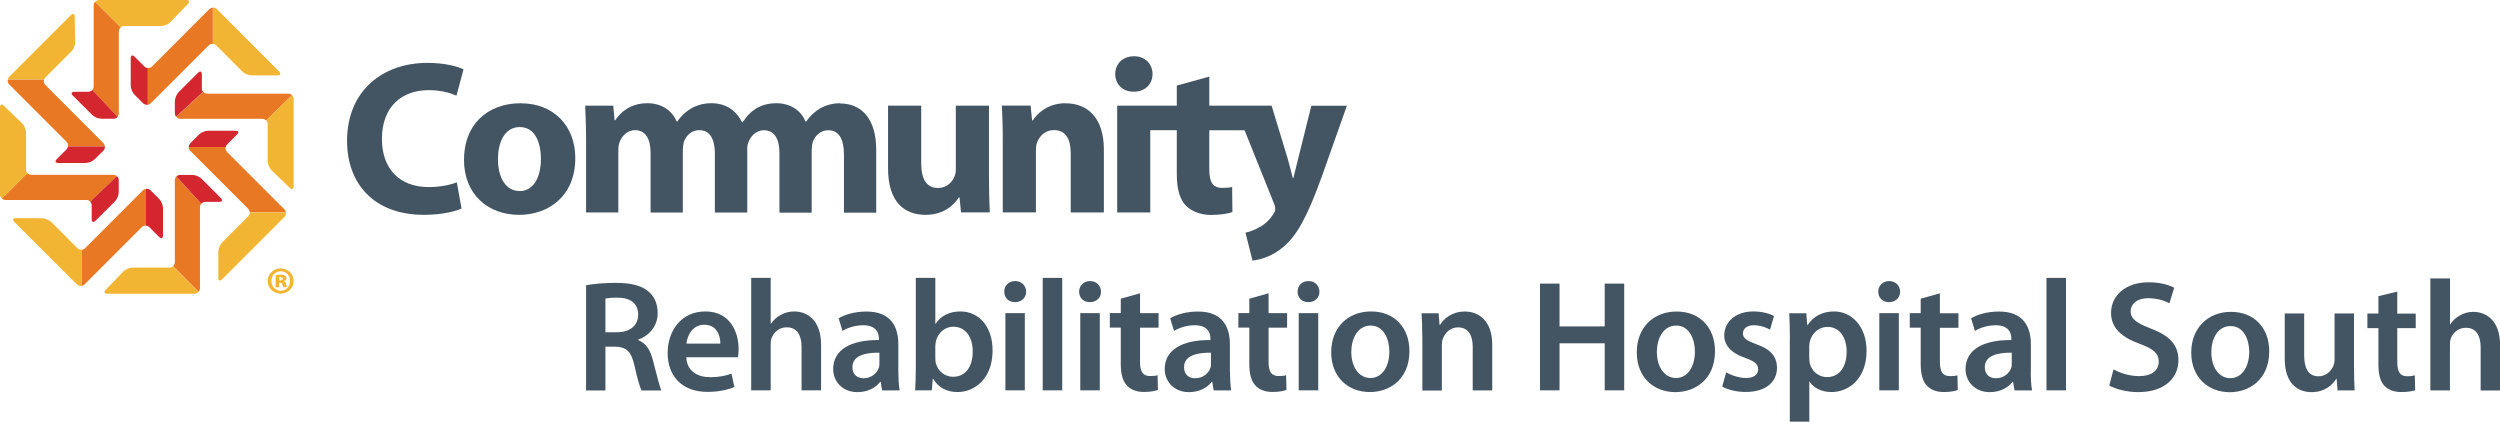
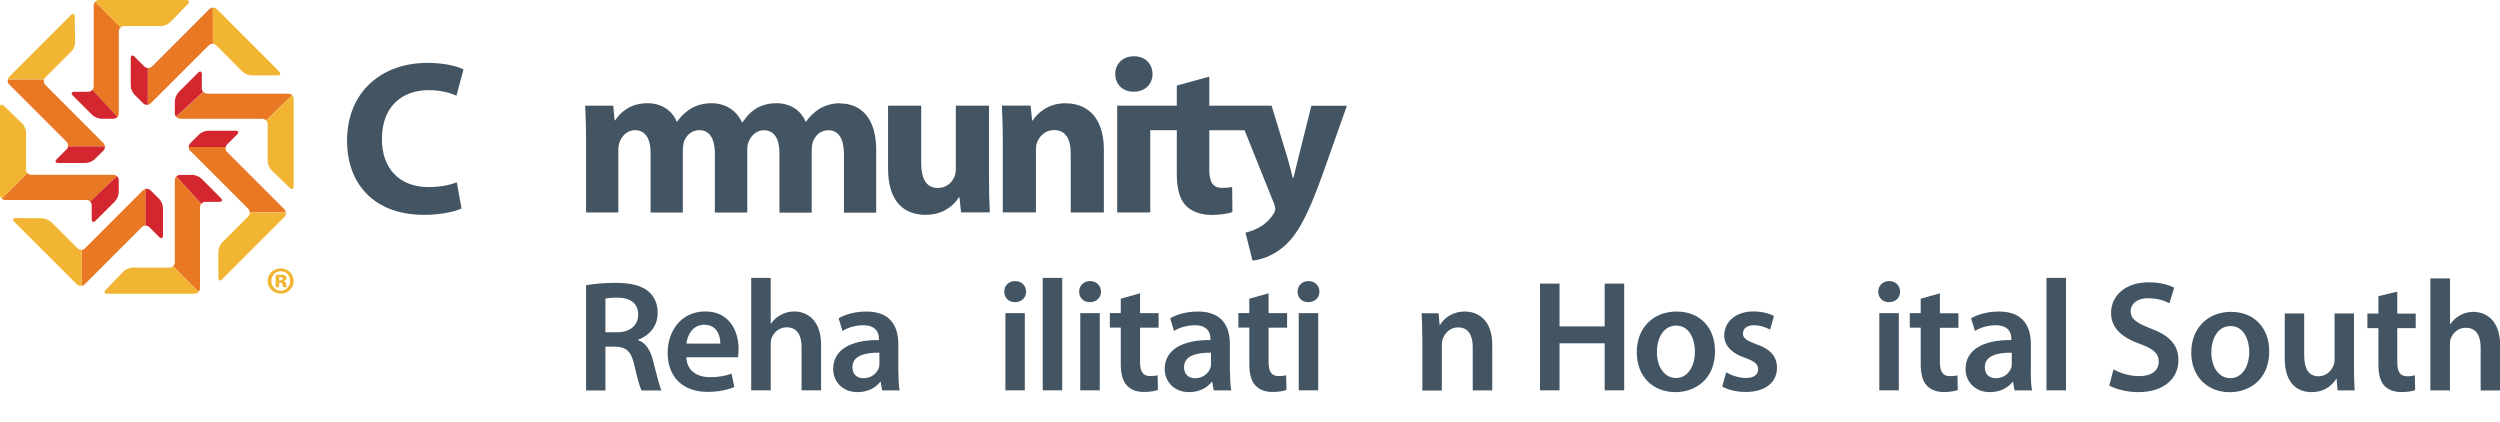
<svg xmlns="http://www.w3.org/2000/svg" id="b" data-name="Layer 2" viewBox="0 0 306.15 51.64">
  <defs>
    <style> .d { fill: #e87824; } .e { fill: #d4262f; } .f { fill: #435563; } .g { fill: #f1b533; } </style>
  </defs>
  <g id="c" data-name="Layer 1">
    <g>
      <g>
        <g>
          <path class="d" d="M25.63,1.12l-7.01,7.02c-.14.14-.33.2-.52.19v4.5c.13-.02.26-.08.36-.18l7.1-7.09c.14-.14.33-.2.51-.19V.94c-.16,0-.31.07-.44.19Z" />
          <path class="d" d="M35.3,11.47h-9.92c-.2,0-.37-.09-.49-.23l-3.31,3.06c.12.15.31.25.51.25h10.03c.19,0,.35.08.47.2l3.18-3.09c-.12-.12-.28-.19-.47-.19Z" />
          <path class="d" d="M34.83,25.63l-7.02-7.02c-.17-.16-.22-.4-.18-.61h-4.53c0,.17.06.33.19.46l7.09,7.09c.13.13.19.3.19.46h4.43c-.02-.14-.08-.28-.18-.39Z" />
          <path class="d" d="M21.41,22.08v10.03c0,.2-.09.37-.22.49l3.13,3.14c.1-.12.17-.27.17-.44v-9.92c0-.16.06-.31.16-.43l-3.05-3.34c-.12.12-.19.28-.19.47Z" />
          <path class="d" d="M17.5,23.31l-7.09,7.1c-.12.12-.27.18-.43.19v4.42c.13-.02.26-.08.36-.18l7.02-7.02c.13-.13.31-.2.49-.19v-4.5c-.12.02-.24.09-.34.18Z" />
          <path class="d" d="M13.88,21.41H3.85c-.2,0-.37-.09-.49-.22L.22,24.32c.12.11.27.17.44.17h9.92c.18,0,.35.08.47.2l3.27-3.11c-.12-.1-.27-.17-.43-.17Z" />
          <path class="d" d="M12.84,17.93c-.01-.15-.07-.3-.19-.42l-7.09-7.1c-.19-.19-.24-.46-.15-.69H.96c-.05.22,0,.45.17.62l7.01,7.01c.15.16.22.37.18.58h4.51Z" />
          <path class="d" d="M14.55,13.88V3.85c0-.2.09-.38.24-.5L11.65.21c-.11.12-.18.28-.18.45v9.93c0,.17-.07.32-.17.44l3.08,3.29c.1-.12.17-.27.17-.44Z" />
        </g>
        <g>
          <path class="e" d="M17.68,8.14l-1.2-1.2c-.26-.26-.47-.17-.47.2v3.34c0,.36.21.87.47,1.12l1.05,1.05c.15.15.37.21.57.18v-4.5c-.15-.01-.3-.07-.42-.19Z" />
          <path class="e" d="M24.72,10.81v-1.71c0-.36-.21-.45-.47-.19l-2.37,2.37c-.26.26-.47.76-.47,1.13v1.48c0,.16.06.3.15.41l3.31-3.06c-.1-.12-.16-.27-.16-.43Z" />
          <path class="e" d="M27.82,17.68l1.21-1.21c.26-.26.17-.46-.19-.46h-3.35c-.36,0-.87.21-1.12.46l-1.06,1.06c-.13.13-.19.3-.19.47h4.53c.02-.12.08-.23.18-.32Z" />
          <path class="e" d="M27.05,24.26l-2.36-2.37c-.26-.26-.76-.47-1.13-.47h-1.49c-.18,0-.35.07-.47.19l3.05,3.34c.12-.14.3-.23.5-.23h1.7c.36,0,.45-.21.19-.47Z" />
          <path class="e" d="M19.49,24.36l-1.05-1.05c-.16-.16-.39-.22-.6-.18v4.5c.16,0,.32.07.45.19l1.2,1.2c.26.26.47.17.47-.19v-3.35c0-.36-.21-.87-.47-1.13Z" />
          <path class="e" d="M14.31,21.58l-3.27,3.11c.12.12.19.28.19.46v1.69c0,.36.21.45.47.19l2.37-2.36c.26-.26.47-.76.47-1.13v-1.48c0-.2-.09-.37-.23-.49Z" />
          <path class="e" d="M8.33,17.93c-.02.13-.08.26-.18.36l-1.2,1.2c-.26.26-.17.47.19.47h3.34c.36,0,.87-.21,1.13-.47l1.05-1.04c.14-.14.2-.33.19-.52h-4.51Z" />
          <path class="e" d="M11.3,11.02c-.12.13-.29.22-.49.22h-1.7c-.36,0-.45.21-.19.47l2.37,2.36c.26.26.76.47,1.13.47h1.49c.19,0,.37-.09.49-.22l-3.08-3.29Z" />
        </g>
        <g>
          <path class="g" d="M34.18,8.75l-7.62-7.63c-.13-.14-.32-.2-.5-.19v4.44c.16,0,.31.07.43.19l3.19,3.2c.26.26.76.47,1.12.47h3.19c.36,0,.45-.22.19-.47Z" />
          <path class="g" d="M35.77,11.66l-3.18,3.09c.11.12.19.28.19.46v4.52c0,.36.21.86.47,1.12l2.24,2.16c.26.25.47.16.47-.2v-10.68c0-.18-.07-.35-.19-.47Z" />
          <path class="g" d="M30.59,26.02c0,.17-.06.34-.19.47l-3.19,3.19c-.26.26-.47.76-.47,1.13v3.2c0,.36.2.45.46.19l7.63-7.63c.15-.15.21-.35.18-.55h-4.43Z" />
          <path class="g" d="M20.75,32.77h-4.52c-.36,0-.87.21-1.12.48l-2.17,2.24c-.25.26-.16.48.2.48h10.68c.19,0,.37-.09.49-.22l-3.13-3.14c-.12.11-.27.17-.44.17Z" />
          <path class="g" d="M9.48,30.4l-3.19-3.2c-.26-.25-.76-.47-1.13-.47l-3.22-.02c-.36,0-.45.21-.19.46l7.66,7.65c.15.15.37.22.57.18v-4.42c-.18,0-.37-.05-.5-.19Z" />
          <path class="g" d="M3.19,20.75v-4.52c0-.36-.21-.87-.48-1.12L.47,12.95c-.26-.25-.47-.16-.47.2v10.69c0,.2.09.37.22.49l3.13-3.13c-.1-.12-.17-.27-.17-.44Z" />
          <path class="g" d="M5.56,9.48l3.19-3.19c.26-.25.46-.76.45-1.12l-.05-3.12c0-.36-.22-.45-.48-.19L1.13,9.4c-.09.09-.15.2-.17.31h4.45c.03-.09.08-.17.15-.24Z" />
          <path class="g" d="M22.81,0h-10.68c-.19,0-.36.08-.48.21l3.14,3.14c.12-.1.26-.16.42-.16h4.52c.36,0,.87-.22,1.12-.47l2.17-2.24c.25-.26.16-.47-.2-.47Z" />
          <path class="g" d="M34.4,32.87c.87,0,1.56.69,1.56,1.54s-.7,1.55-1.58,1.55-1.6-.68-1.6-1.55.71-1.54,1.6-1.54h.01ZM34.37,33.22c-.65,0-1.14.52-1.14,1.19s.5,1.19,1.15,1.19c.66,0,1.15-.53,1.15-1.19s-.49-1.19-1.15-1.19h0ZM34.17,35.18h-.41v-1.48c.12-.03.34-.06.61-.06.31,0,.45.04.55.12.09.06.16.16.16.31,0,.16-.14.29-.32.35v.02c.16.05.24.17.28.38.05.21.07.3.1.36h-.44c-.04-.06-.07-.19-.11-.34-.03-.15-.11-.22-.27-.22h-.14v.56ZM34.18,34.34h.15c.18,0,.3-.07.3-.2,0-.13-.09-.2-.28-.2-.07,0-.13.01-.16.01v.39Z" />
        </g>
      </g>
      <g>
        <g>
          <path class="f" d="M52.51,22.91c-3.61,0-5.74-2.27-5.74-5.88,0-4.04,2.51-5.99,5.71-5.99,1.47,0,2.61.32,3.42.67l.86-3.21c-.72-.38-2.32-.8-4.43-.8-5.45,0-9.83,3.4-9.83,9.55,0,5.16,3.21,9.06,9.43,9.06,2.16,0,3.87-.43,4.59-.78l-.58-3.21c-.83.35-2.17.59-3.42.59Z" />
-           <path class="f" d="M63.81,12.64c-4.22,0-6.99,2.7-6.99,6.93s2.94,6.74,6.75,6.74h.02c3.47,0,6.86-2.2,6.86-6.95,0-3.96-2.67-6.71-6.65-6.71ZM63.65,23.39h-.03c-1.71,0-2.64-1.68-2.64-3.9,0-1.95.75-3.93,2.67-3.93s2.59,1.98,2.59,3.91c0,2.35-.99,3.93-2.59,3.93Z" />
          <path class="f" d="M102.9,12.64c-.96,0-1.76.24-2.48.64-.64.38-1.2.91-1.71,1.61h-.06c-.56-1.37-1.86-2.25-3.58-2.25-2.21,0-3.39,1.23-3.95,2.09l-.24.28c-.76-1.61-2.13-2.37-3.77-2.37-.96,0-1.76.24-2.48.64-.64.38-1.2.91-1.71,1.61h-.05c-.56-1.37-1.87-2.25-3.58-2.25-2.21,0-3.39,1.23-3.95,2.09h-.08l-.16-1.79h-3.44c.05,1.17.11,2.54.11,4.17v8.91h3.95v-7.59c0-.35.03-.73.16-1.04.24-.64.85-1.45,1.89-1.45,1.31,0,1.9,1.13,1.9,2.76v7.33h3.95v-7.65c0-.32.05-.72.13-1.02.29-.78.93-1.42,1.89-1.42,1.22,0,1.82.95,1.9,2.59v7.5h3.97v-7.7c0-.08,0-.15,0-.22.02-.25.05-.49.15-.71.24-.64.86-1.45,1.89-1.45,1.31,0,1.9,1.13,1.9,2.76v7.33h3.95v-7.65c0-.32.05-.72.14-1.02.29-.78.93-1.42,1.89-1.42,1.31,0,1.92,1.09,1.92,3v7.09h3.95v-7.7c0-3.9-1.89-5.67-4.41-5.67Z" />
          <path class="f" d="M121.11,12.94h-4.06v7.78c0,.34-.06.64-.16.88-.24.64-.91,1.42-2.03,1.42-1.44,0-2.05-1.15-2.05-3.04v-7.04h-4.06v7.68c0,4.03,1.92,5.69,4.59,5.69,2.35,0,3.57-1.34,4.08-2.14h.08l.19,1.84h3.52c-.05-1.1-.1-2.49-.1-4.2v-8.88Z" />
          <path class="f" d="M130.5,12.64c-2.19,0-3.49,1.26-4.03,2.11h-.08l-.18-1.82h-3.52c.05,1.17.11,2.54.11,4.17v8.91h4.06v-7.54c0-.37.03-.75.13-1.01.29-.75.96-1.53,2.08-1.53,1.47,0,2.05,1.15,2.05,2.84v7.25h4.06v-7.73c0-3.85-2-5.64-4.67-5.64Z" />
          <path class="f" d="M138.87,6.89c-1.39,0-2.3.94-2.3,2.17s.88,2.17,2.24,2.17h.03c1.42,0,2.3-.96,2.3-2.17-.02-1.23-.88-2.17-2.26-2.17Z" />
          <path class="f" d="M160.59,12.94l-1.6,6.42c-.2.75-.41,1.73-.6,2.43h-.08c-.16-.7-.43-1.66-.64-2.43l-1.95-6.42h-7.63v-3.56l-3.98,1.1v2.46h-7.3v13.08h4.05v-10.08h3.25v5.37c0,1.85.37,3.11,1.12,3.88.67.67,1.76,1.13,3.08,1.13,1.12,0,2.1-.16,2.61-.35l-.03-3.07c-.38.07-.64.11-1.2.11-1.2,0-1.6-.72-1.6-2.3v-4.76h4.32l3.6,8.96c.13.32.16.54.16.67,0,.19-.07.38-.21.59-.37.64-1.07,1.31-1.68,1.63-.61.35-1.26.59-1.76.69l.86,3.42c1.04-.11,2.53-.56,3.92-1.79,1.47-1.31,2.73-3.38,4.59-8.56l3.05-8.61h-4.35Z" />
        </g>
        <g>
          <g>
            <path class="f" d="M71.77,34.93c.91-.17,2.23-.29,3.61-.29,1.88,0,3.14.31,4.03,1.05.72.6,1.13,1.51,1.13,2.64,0,1.69-1.14,2.83-2.39,3.26v.06c.95.35,1.51,1.26,1.82,2.52.43,1.63.78,3.14,1.03,3.65h-2.44c-.19-.39-.52-1.45-.87-3.08-.39-1.71-.99-2.25-2.35-2.29h-1.2v5.37h-2.37v-12.88ZM74.13,40.69h1.42c1.61,0,2.6-.85,2.6-2.15,0-1.42-.99-2.09-2.54-2.09-.76,0-1.24.06-1.47.12v4.13Z" />
            <path class="f" d="M84.05,43.75c.06,1.71,1.38,2.44,2.91,2.44,1.11,0,1.88-.17,2.62-.43l.35,1.63c-.81.35-1.94.6-3.3.6-3.06,0-4.87-1.88-4.87-4.77,0-2.62,1.59-5.08,4.62-5.08s4.07,2.52,4.07,4.6c0,.45-.04.8-.08,1.01h-6.32ZM88.21,42.08c.02-.87-.37-2.31-1.96-2.31-1.47,0-2.09,1.34-2.19,2.31h4.15Z" />
            <path class="f" d="M91.99,34.03h2.39v5.61h.04c.29-.45.7-.81,1.18-1.07.48-.27,1.05-.43,1.65-.43,1.61,0,3.3,1.07,3.3,4.09v5.57h-2.39v-5.31c0-1.36-.5-2.41-1.82-2.41-.93,0-1.59.62-1.86,1.34-.08.21-.1.46-.1.72v5.66h-2.39v-13.77Z" />
            <path class="f" d="M110.02,45.54c0,.85.04,1.69.15,2.27h-2.15l-.17-1.05h-.06c-.56.74-1.55,1.26-2.79,1.26-1.9,0-2.97-1.38-2.97-2.81,0-2.37,2.11-3.59,5.6-3.57v-.16c0-.62-.25-1.65-1.92-1.65-.93,0-1.9.29-2.54.7l-.47-1.55c.7-.43,1.92-.83,3.41-.83,3.03,0,3.9,1.92,3.9,4v3.39ZM107.69,43.19c-1.69-.02-3.3.33-3.3,1.77,0,.93.6,1.36,1.36,1.36.97,0,1.65-.62,1.88-1.3.06-.17.06-.35.06-.52v-1.3Z" />
-             <path class="f" d="M112.15,34.03h2.39v5.62h.04c.58-.91,1.61-1.51,3.03-1.51,2.31,0,3.96,1.92,3.94,4.79,0,3.39-2.15,5.08-4.29,5.08-1.22,0-2.31-.47-2.99-1.63h-.04l-.12,1.42h-2.04c.04-.64.08-1.69.08-2.66v-11.11ZM114.54,43.91c0,.19.02.39.06.56.25.97,1.09,1.67,2.11,1.67,1.49,0,2.41-1.18,2.41-3.1,0-1.67-.8-3.03-2.39-3.03-.97,0-1.86.7-2.11,1.75-.04.17-.08.39-.08.62v1.53Z" />
            <path class="f" d="M125.66,35.72c0,.7-.52,1.28-1.36,1.28s-1.32-.58-1.32-1.28c0-.74.54-1.3,1.34-1.3s1.32.56,1.34,1.3ZM123.12,47.8v-9.45h2.38v9.45h-2.38Z" />
            <path class="f" d="M127.69,34.03h2.39v13.77h-2.39v-13.77Z" />
            <path class="f" d="M134.83,35.72c0,.7-.52,1.28-1.36,1.28s-1.32-.58-1.32-1.28c0-.74.54-1.3,1.34-1.3s1.32.56,1.34,1.3ZM132.29,47.8v-9.45h2.39v9.45h-2.39Z" />
            <path class="f" d="M139.61,35.93v2.42h2.27v1.78h-2.27v4.17c0,1.16.31,1.75,1.22,1.75.43,0,.66-.02.93-.1l.04,1.8c-.35.14-.99.25-1.73.25-.89,0-1.61-.29-2.06-.78-.52-.54-.76-1.42-.76-2.66v-4.44h-1.34v-1.78h1.34v-1.76l2.35-.66Z" />
            <path class="f" d="M150.63,45.54c0,.85.04,1.69.15,2.27h-2.15l-.18-1.05h-.06c-.56.74-1.55,1.26-2.79,1.26-1.9,0-2.97-1.38-2.97-2.81,0-2.37,2.11-3.59,5.6-3.57v-.16c0-.62-.25-1.65-1.92-1.65-.93,0-1.9.29-2.54.7l-.47-1.55c.7-.43,1.92-.83,3.41-.83,3.03,0,3.9,1.92,3.9,4v3.39ZM148.3,43.19c-1.69-.02-3.3.33-3.3,1.77,0,.93.6,1.36,1.36,1.36.97,0,1.65-.62,1.88-1.3.06-.17.06-.35.06-.52v-1.3Z" />
            <path class="f" d="M155.35,35.93v2.42h2.27v1.78h-2.27v4.17c0,1.16.31,1.75,1.22,1.75.43,0,.66-.02.93-.1l.04,1.8c-.35.14-.99.25-1.73.25-.89,0-1.61-.29-2.06-.78-.52-.54-.76-1.42-.76-2.66v-4.44h-1.34v-1.78h1.34v-1.76l2.35-.66Z" />
            <path class="f" d="M161.58,35.72c0,.7-.52,1.28-1.36,1.28s-1.32-.58-1.32-1.28c0-.74.54-1.3,1.34-1.3s1.32.56,1.34,1.3ZM159.04,47.8v-9.45h2.39v9.45h-2.39Z" />
-             <path class="f" d="M172.6,42.99c0,3.47-2.44,5.02-4.85,5.02-2.66,0-4.73-1.82-4.73-4.87s2.04-5,4.89-5,4.69,1.98,4.69,4.85ZM165.48,43.09c0,1.82.91,3.2,2.35,3.2,1.36,0,2.31-1.32,2.31-3.24,0-1.47-.66-3.18-2.29-3.18s-2.37,1.65-2.37,3.22Z" />
            <path class="f" d="M174.17,41.17c0-1.09-.04-2-.08-2.81h2.08l.12,1.42h.06c.43-.74,1.45-1.63,3.03-1.63,1.65,0,3.36,1.07,3.36,4.05v5.61h-2.39v-5.33c0-1.36-.5-2.39-1.8-2.39-.95,0-1.61.68-1.86,1.4-.08.19-.12.48-.12.76v5.57h-2.39v-6.63Z" />
          </g>
          <g>
            <path class="f" d="M190.98,34.73v5.24h5.53v-5.24h2.39v13.07h-2.39v-5.76h-5.53v5.76h-2.39v-13.07h2.39Z" />
            <path class="f" d="M210.02,43c0,3.47-2.44,5.02-4.85,5.02-2.66,0-4.73-1.82-4.73-4.87s2.04-5,4.89-5,4.69,1.98,4.69,4.85ZM202.9,43.09c0,1.82.91,3.2,2.35,3.2,1.36,0,2.31-1.32,2.31-3.24,0-1.47-.66-3.18-2.29-3.18s-2.37,1.65-2.37,3.22Z" />
            <path class="f" d="M211.39,45.59c.52.33,1.55.7,2.4.7,1.05,0,1.51-.45,1.51-1.07s-.39-.95-1.55-1.38c-1.84-.62-2.6-1.63-2.6-2.75,0-1.67,1.38-2.95,3.57-2.95,1.05,0,1.96.25,2.52.56l-.48,1.67c-.39-.23-1.16-.54-2-.54s-1.32.43-1.32,1.01.45.87,1.65,1.32c1.72.6,2.5,1.47,2.52,2.87,0,1.73-1.34,2.97-3.84,2.97-1.14,0-2.17-.27-2.87-.66l.49-1.75Z" />
-             <path class="f" d="M219.19,41.5c0-1.24-.04-2.25-.08-3.14h2.09l.12,1.45h.04c.7-1.07,1.81-1.67,3.24-1.67,2.17,0,3.98,1.86,3.98,4.81,0,3.41-2.15,5.06-4.31,5.06-1.18,0-2.17-.5-2.66-1.26h-.04v4.89h-2.39v-10.14ZM221.57,43.85c0,.23.02.45.06.66.25.97,1.09,1.67,2.11,1.67,1.51,0,2.4-1.26,2.4-3.12,0-1.67-.81-3.03-2.35-3.03-.99,0-1.9.72-2.15,1.77-.04.19-.08.41-.08.6v1.46Z" />
            <path class="f" d="M232.69,35.72c0,.7-.52,1.28-1.36,1.28s-1.32-.58-1.32-1.28c0-.74.55-1.3,1.34-1.3s1.32.56,1.34,1.3ZM230.14,47.8v-9.45h2.39v9.45h-2.39Z" />
            <path class="f" d="M237.56,35.94v2.42h2.27v1.78h-2.27v4.17c0,1.16.31,1.75,1.22,1.75.43,0,.66-.02.93-.1l.04,1.8c-.35.14-.99.25-1.72.25-.89,0-1.61-.29-2.06-.78-.52-.54-.76-1.42-.76-2.66v-4.44h-1.34v-1.78h1.34v-1.77l2.35-.66Z" />
            <path class="f" d="M248.69,45.54c0,.85.04,1.69.16,2.27h-2.15l-.18-1.05h-.06c-.56.74-1.55,1.26-2.79,1.26-1.9,0-2.97-1.38-2.97-2.81,0-2.37,2.11-3.59,5.61-3.57v-.16c0-.62-.25-1.65-1.92-1.65-.93,0-1.9.29-2.54.7l-.47-1.55c.7-.43,1.92-.83,3.42-.83,3.03,0,3.9,1.92,3.9,3.99v3.39ZM246.36,43.19c-1.69-.02-3.3.33-3.3,1.77,0,.93.6,1.36,1.36,1.36.97,0,1.65-.62,1.88-1.3.06-.17.06-.35.06-.52v-1.3Z" />
            <path class="f" d="M250.61,34.03h2.39v13.77h-2.39v-13.77Z" />
          </g>
          <g>
            <path class="f" d="M258.83,45.23c.77.45,1.93.83,3.15.83,1.53,0,2.38-.71,2.38-1.78,0-.99-.66-1.57-2.32-2.17-2.15-.77-3.52-1.91-3.52-3.79,0-2.13,1.78-3.75,4.6-3.75,1.41,0,2.45.31,3.13.66l-.58,1.91c-.46-.25-1.37-.62-2.59-.62-1.51,0-2.16.81-2.16,1.57,0,1,.75,1.47,2.49,2.15,2.26.85,3.36,1.99,3.36,3.87,0,2.09-1.59,3.91-4.95,3.91-1.37,0-2.8-.39-3.52-.81l.52-1.97Z" />
            <path class="f" d="M277.89,43.02c0,3.46-2.44,5.01-4.83,5.01-2.67,0-4.72-1.84-4.72-4.85s2.03-4.99,4.87-4.99,4.68,1.97,4.68,4.83ZM270.8,43.12c0,1.82.89,3.19,2.34,3.19,1.35,0,2.3-1.33,2.3-3.23,0-1.47-.66-3.15-2.28-3.15s-2.36,1.62-2.36,3.19Z" />
            <path class="f" d="M288.27,44.99c0,1.12.04,2.05.08,2.82h-2.09l-.12-1.43h-.04c-.41.68-1.33,1.64-3.02,1.64s-3.29-1.02-3.29-4.1v-5.53h2.38v5.12c0,1.57.5,2.57,1.76,2.57.95,0,1.57-.68,1.82-1.28.08-.21.14-.46.14-.73v-5.68h2.38v6.59Z" />
            <path class="f" d="M293.57,35.71v2.69h2.26v1.78h-2.26v4.16c0,1.14.31,1.74,1.22,1.74.41,0,.71-.06.93-.12l.04,1.82c-.35.14-.97.23-1.72.23-.87,0-1.6-.29-2.05-.77-.5-.54-.73-1.39-.73-2.63v-4.43h-1.35v-1.78h1.35v-2.13l2.32-.56Z" />
            <path class="f" d="M297.63,34.09h2.4v5.61h.04c.29-.45.68-.81,1.18-1.08.46-.27,1.02-.43,1.62-.43,1.6,0,3.29,1.06,3.29,4.08v5.55h-2.38v-5.28c0-1.37-.5-2.4-1.82-2.4-.93,0-1.59.62-1.84,1.33-.08.19-.1.44-.1.71v5.63h-2.4v-13.73Z" />
          </g>
        </g>
      </g>
    </g>
  </g>
</svg>